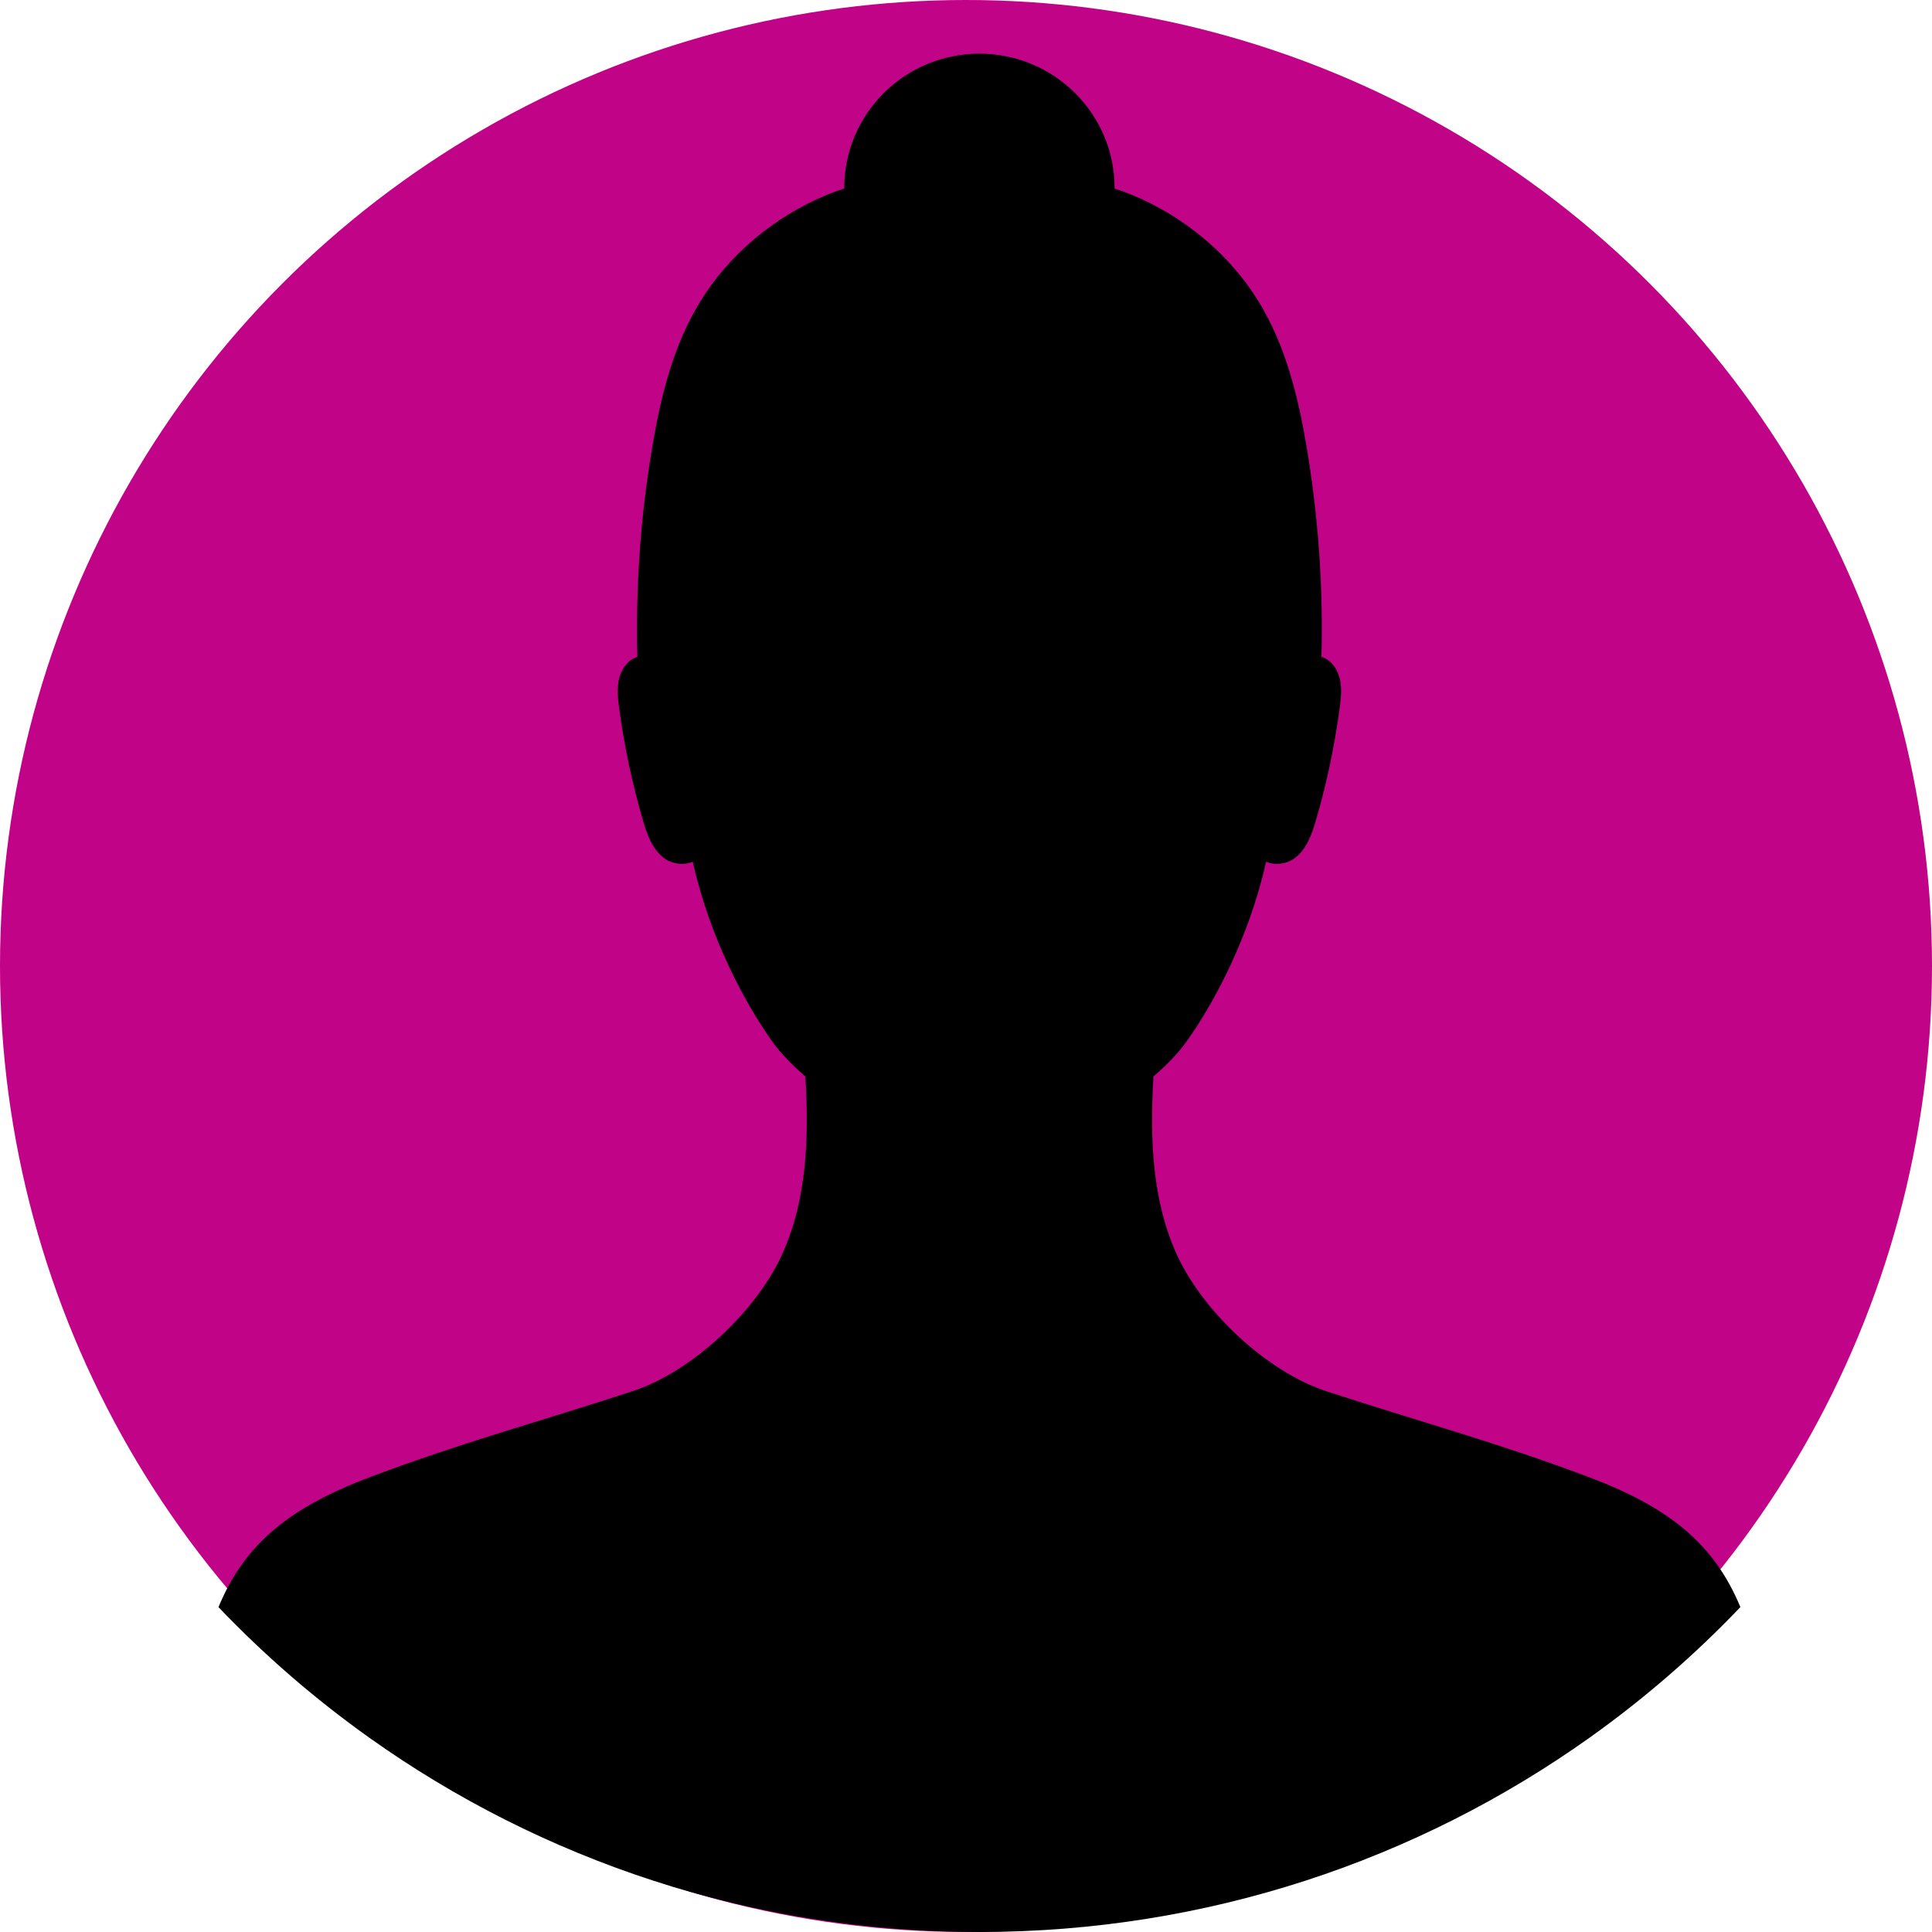
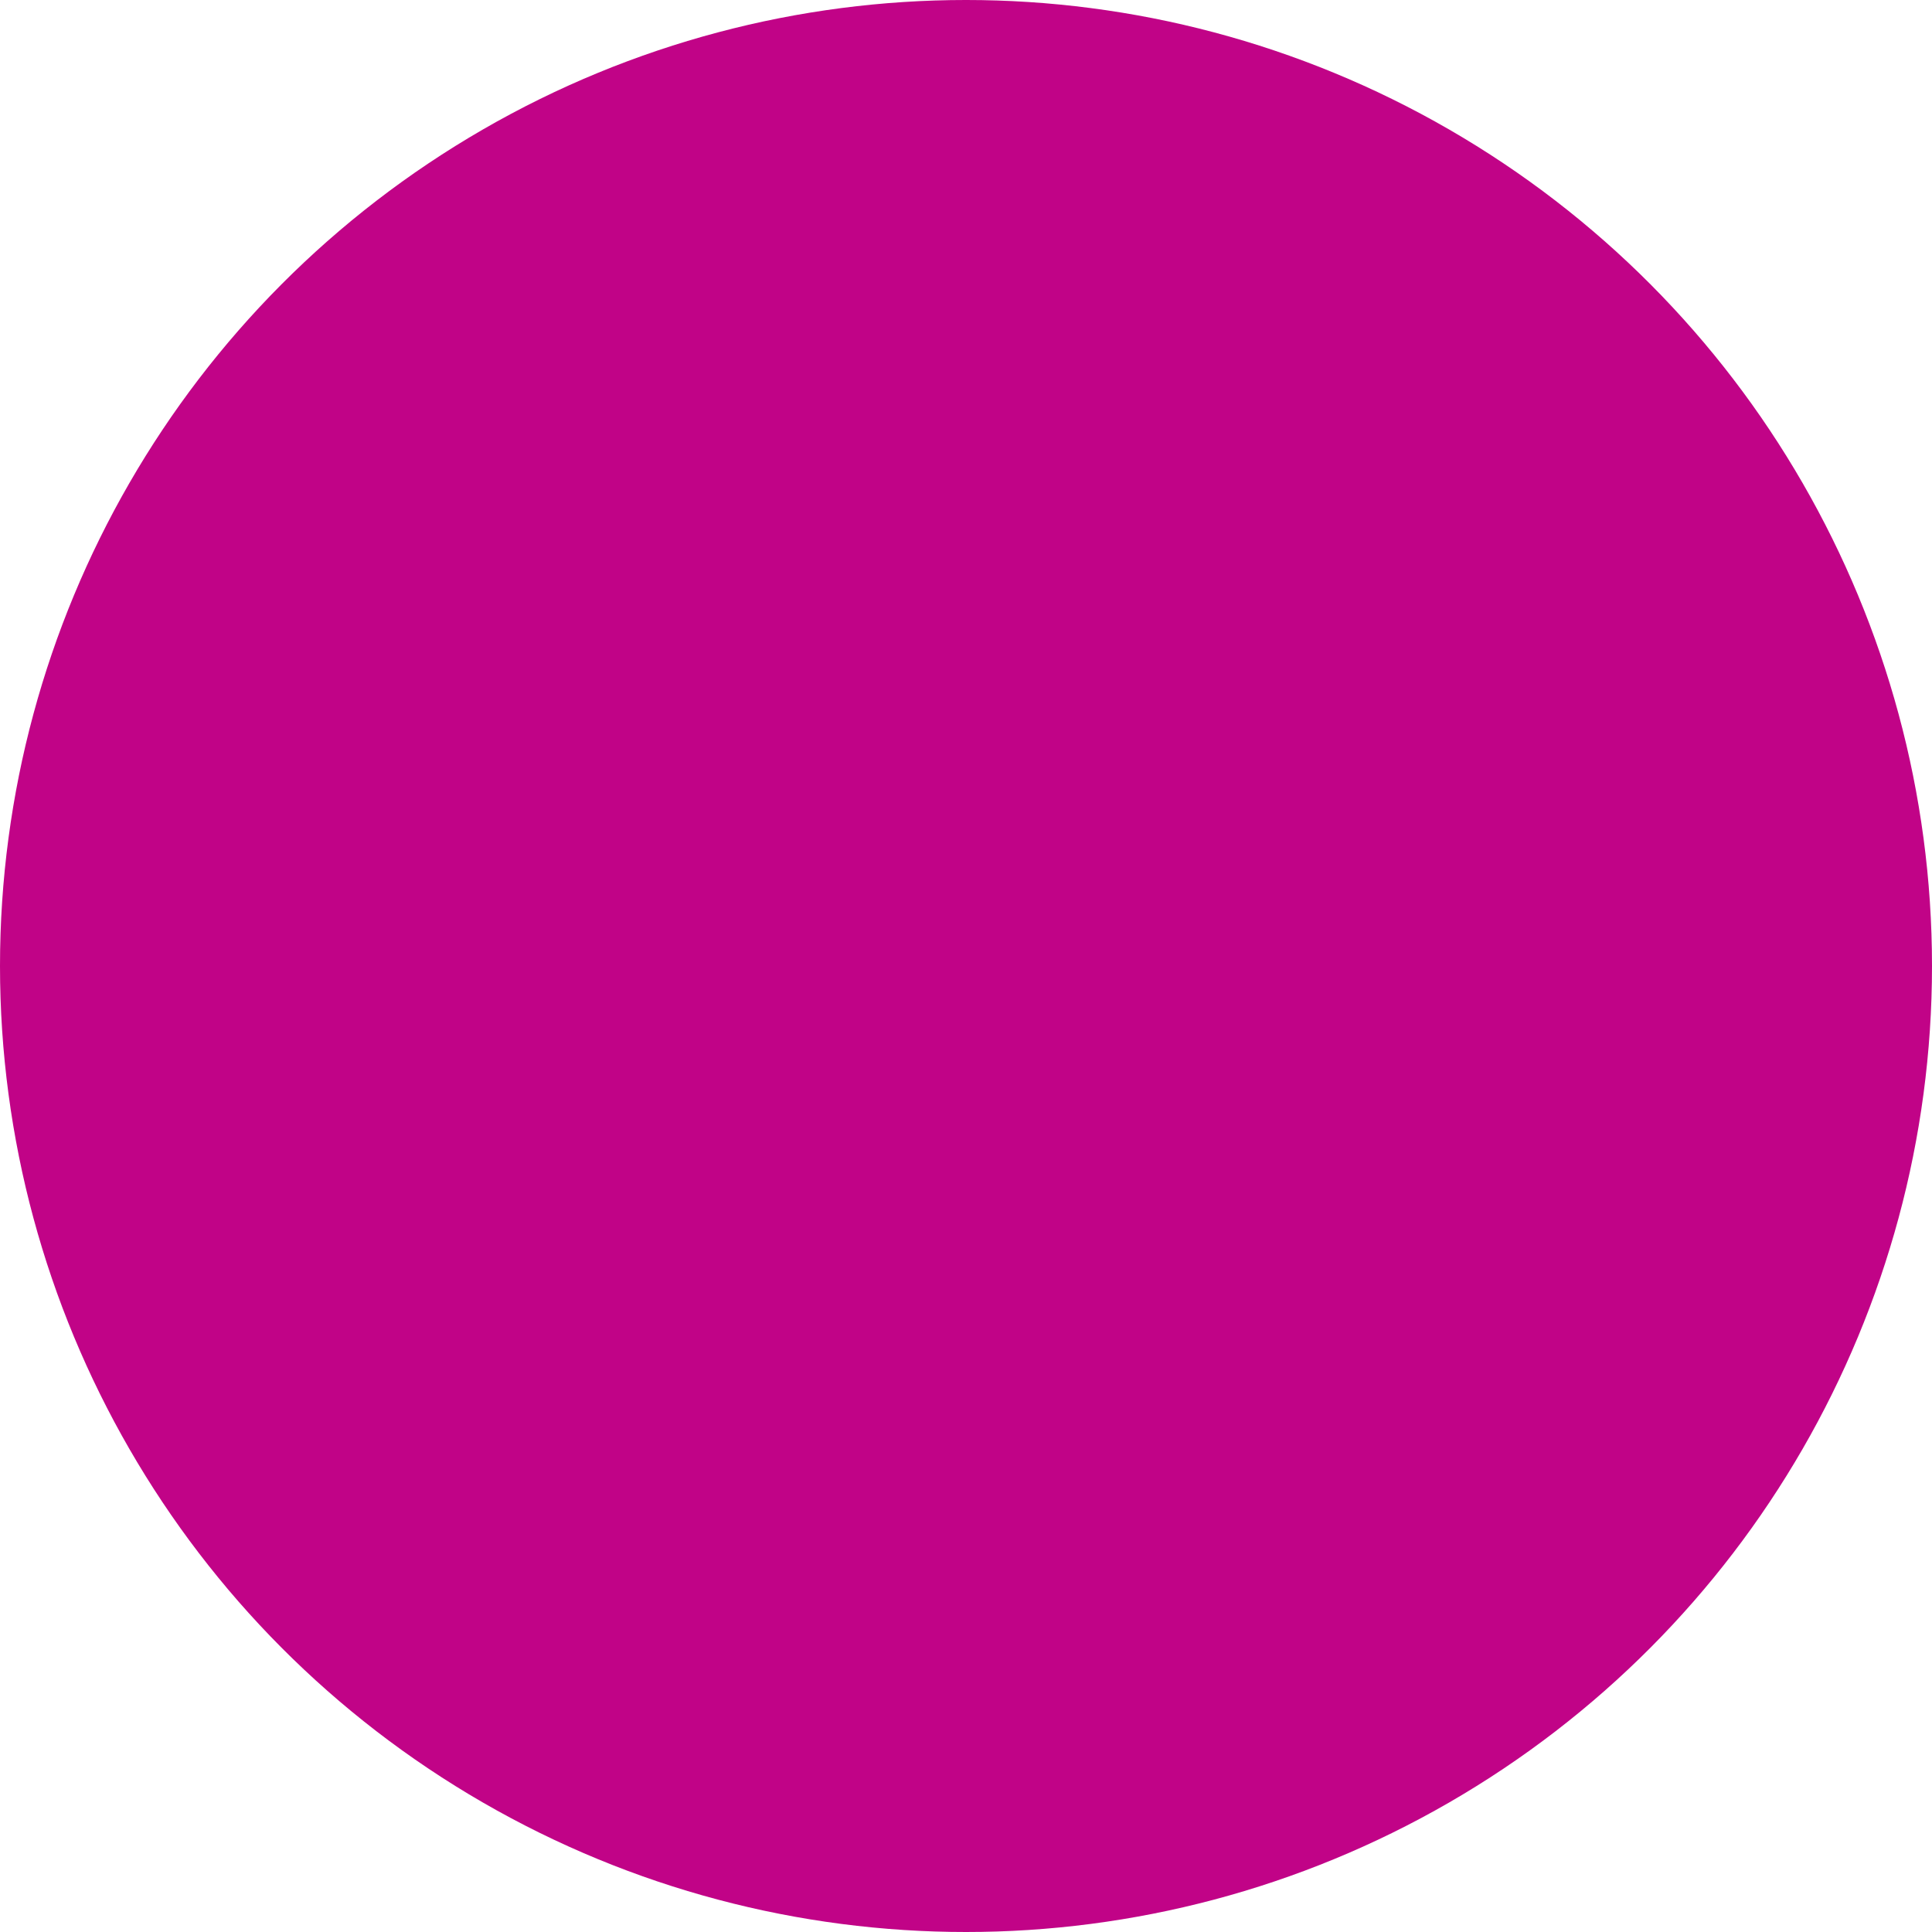
<svg xmlns="http://www.w3.org/2000/svg" width="72" height="72" viewBox="0 0 72 72" fill="none">
  <circle cx="36" cy="36" r="36" fill="#C10387" />
-   <path d="M64.859 59.892C63.148 61.685 61.265 63.315 59.239 64.758C52.834 69.316 44.983 72 36.5 72C28.018 72 20.167 69.317 13.761 64.758C11.735 63.316 9.852 61.685 8.142 59.893C9.13 57.503 10.84 56.153 13.827 55.033C17.361 53.708 19.961 53.026 23.549 51.853C25.765 51.139 28.143 48.906 29.119 46.807C30.079 44.738 30.148 42.418 30.014 40.117C29.508 39.681 29.083 39.237 28.787 38.824C27.753 37.376 26.446 34.933 25.816 32.115C25.486 32.26 25.036 32.201 24.737 31.971C24.301 31.637 24.109 31.082 23.956 30.557C23.557 29.189 23.262 27.793 23.074 26.382C23.027 26.031 22.988 25.671 23.064 25.324C23.139 24.978 23.351 24.642 23.68 24.505C23.704 24.495 23.728 24.487 23.753 24.48C23.685 21.85 23.873 19.215 24.314 16.617C24.63 14.757 25.087 12.883 26.09 11.246C27.158 9.502 28.836 8.086 30.808 7.264C31.009 7.181 31.227 7.102 31.465 7.03C31.464 7.02 31.464 7.01 31.464 7C31.464 4.239 33.719 2 36.5 2C39.282 2 41.537 4.239 41.537 7C41.537 7.01 41.537 7.02 41.536 7.03C41.773 7.102 41.992 7.181 42.193 7.264C44.163 8.086 45.842 9.502 46.91 11.246C47.913 12.883 48.371 14.757 48.687 16.617C49.127 19.215 49.315 21.85 49.248 24.48C49.273 24.487 49.297 24.495 49.32 24.505C49.65 24.642 49.861 24.978 49.937 25.324C50.013 25.671 49.973 26.031 49.926 26.382C49.738 27.793 49.444 29.189 49.044 30.557C48.891 31.082 48.7 31.637 48.263 31.971C47.964 32.201 47.515 32.26 47.184 32.114C46.554 34.933 45.248 37.376 44.212 38.824C43.918 39.237 43.492 39.681 42.986 40.117C42.852 42.418 42.921 44.738 43.882 46.807C44.858 48.906 47.236 51.139 49.451 51.853C53.04 53.026 55.64 53.708 59.174 55.033C62.16 56.153 63.87 57.503 64.859 59.892Z" fill="black" />
</svg>